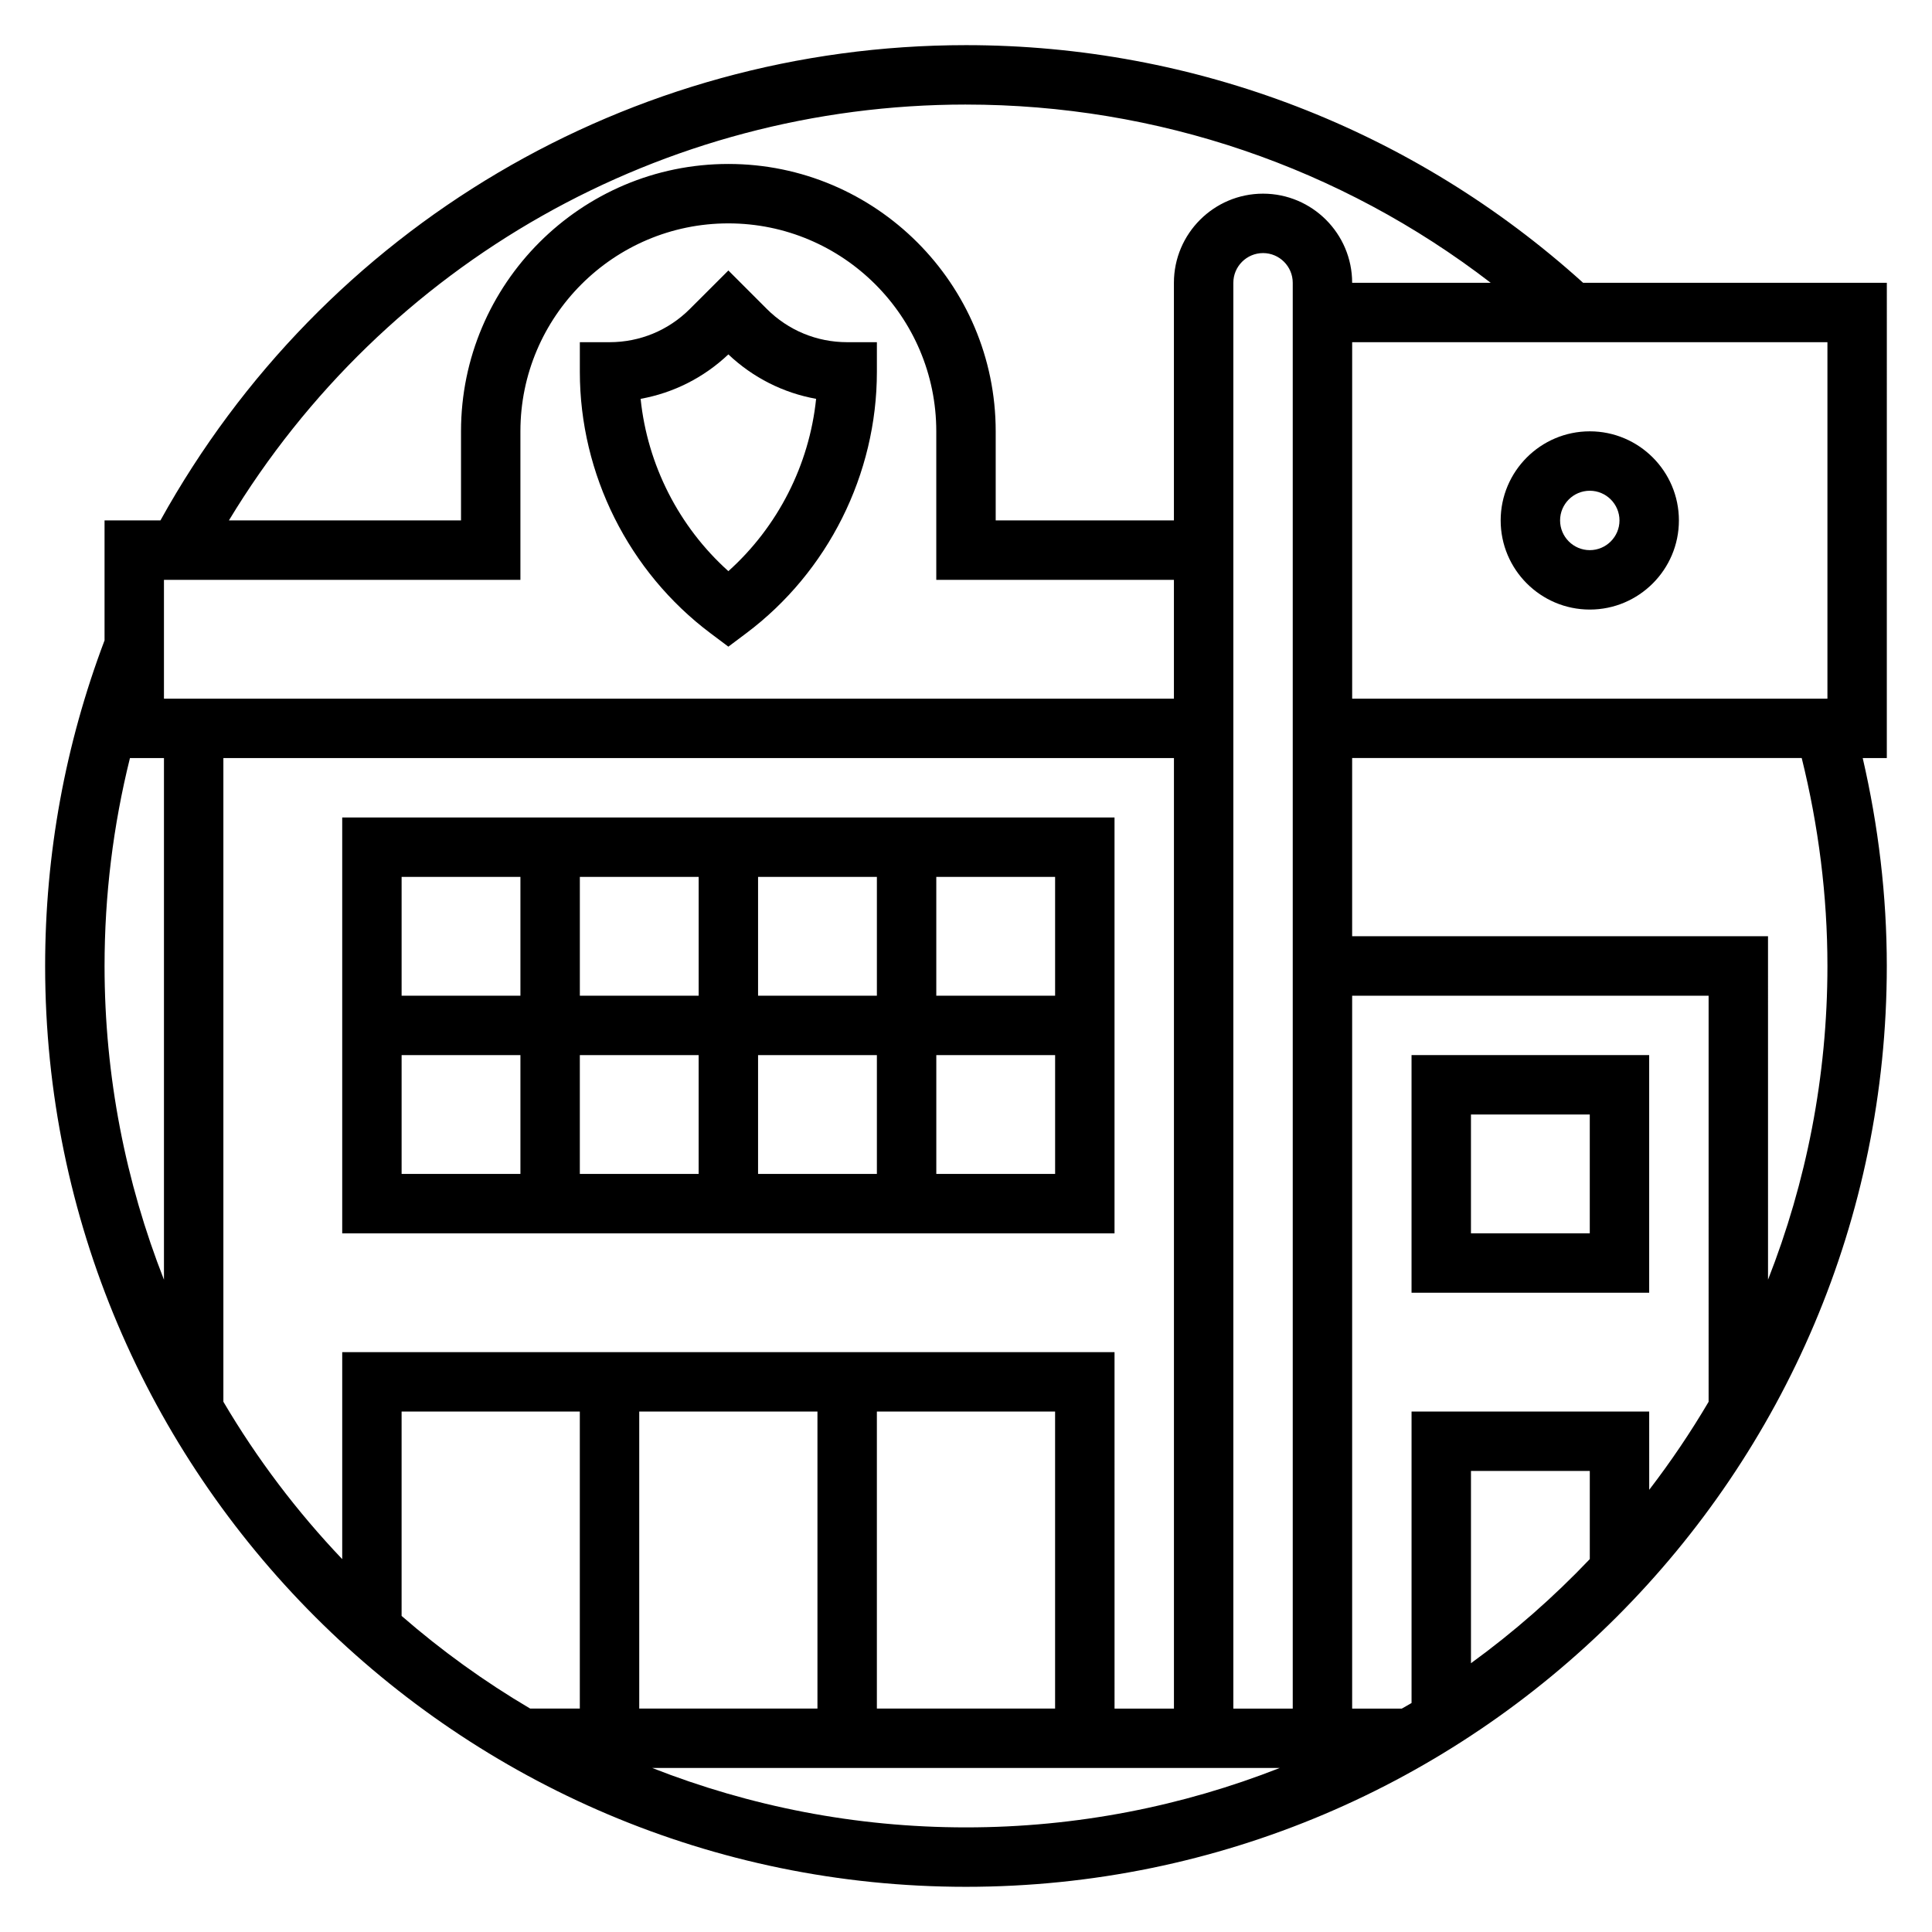
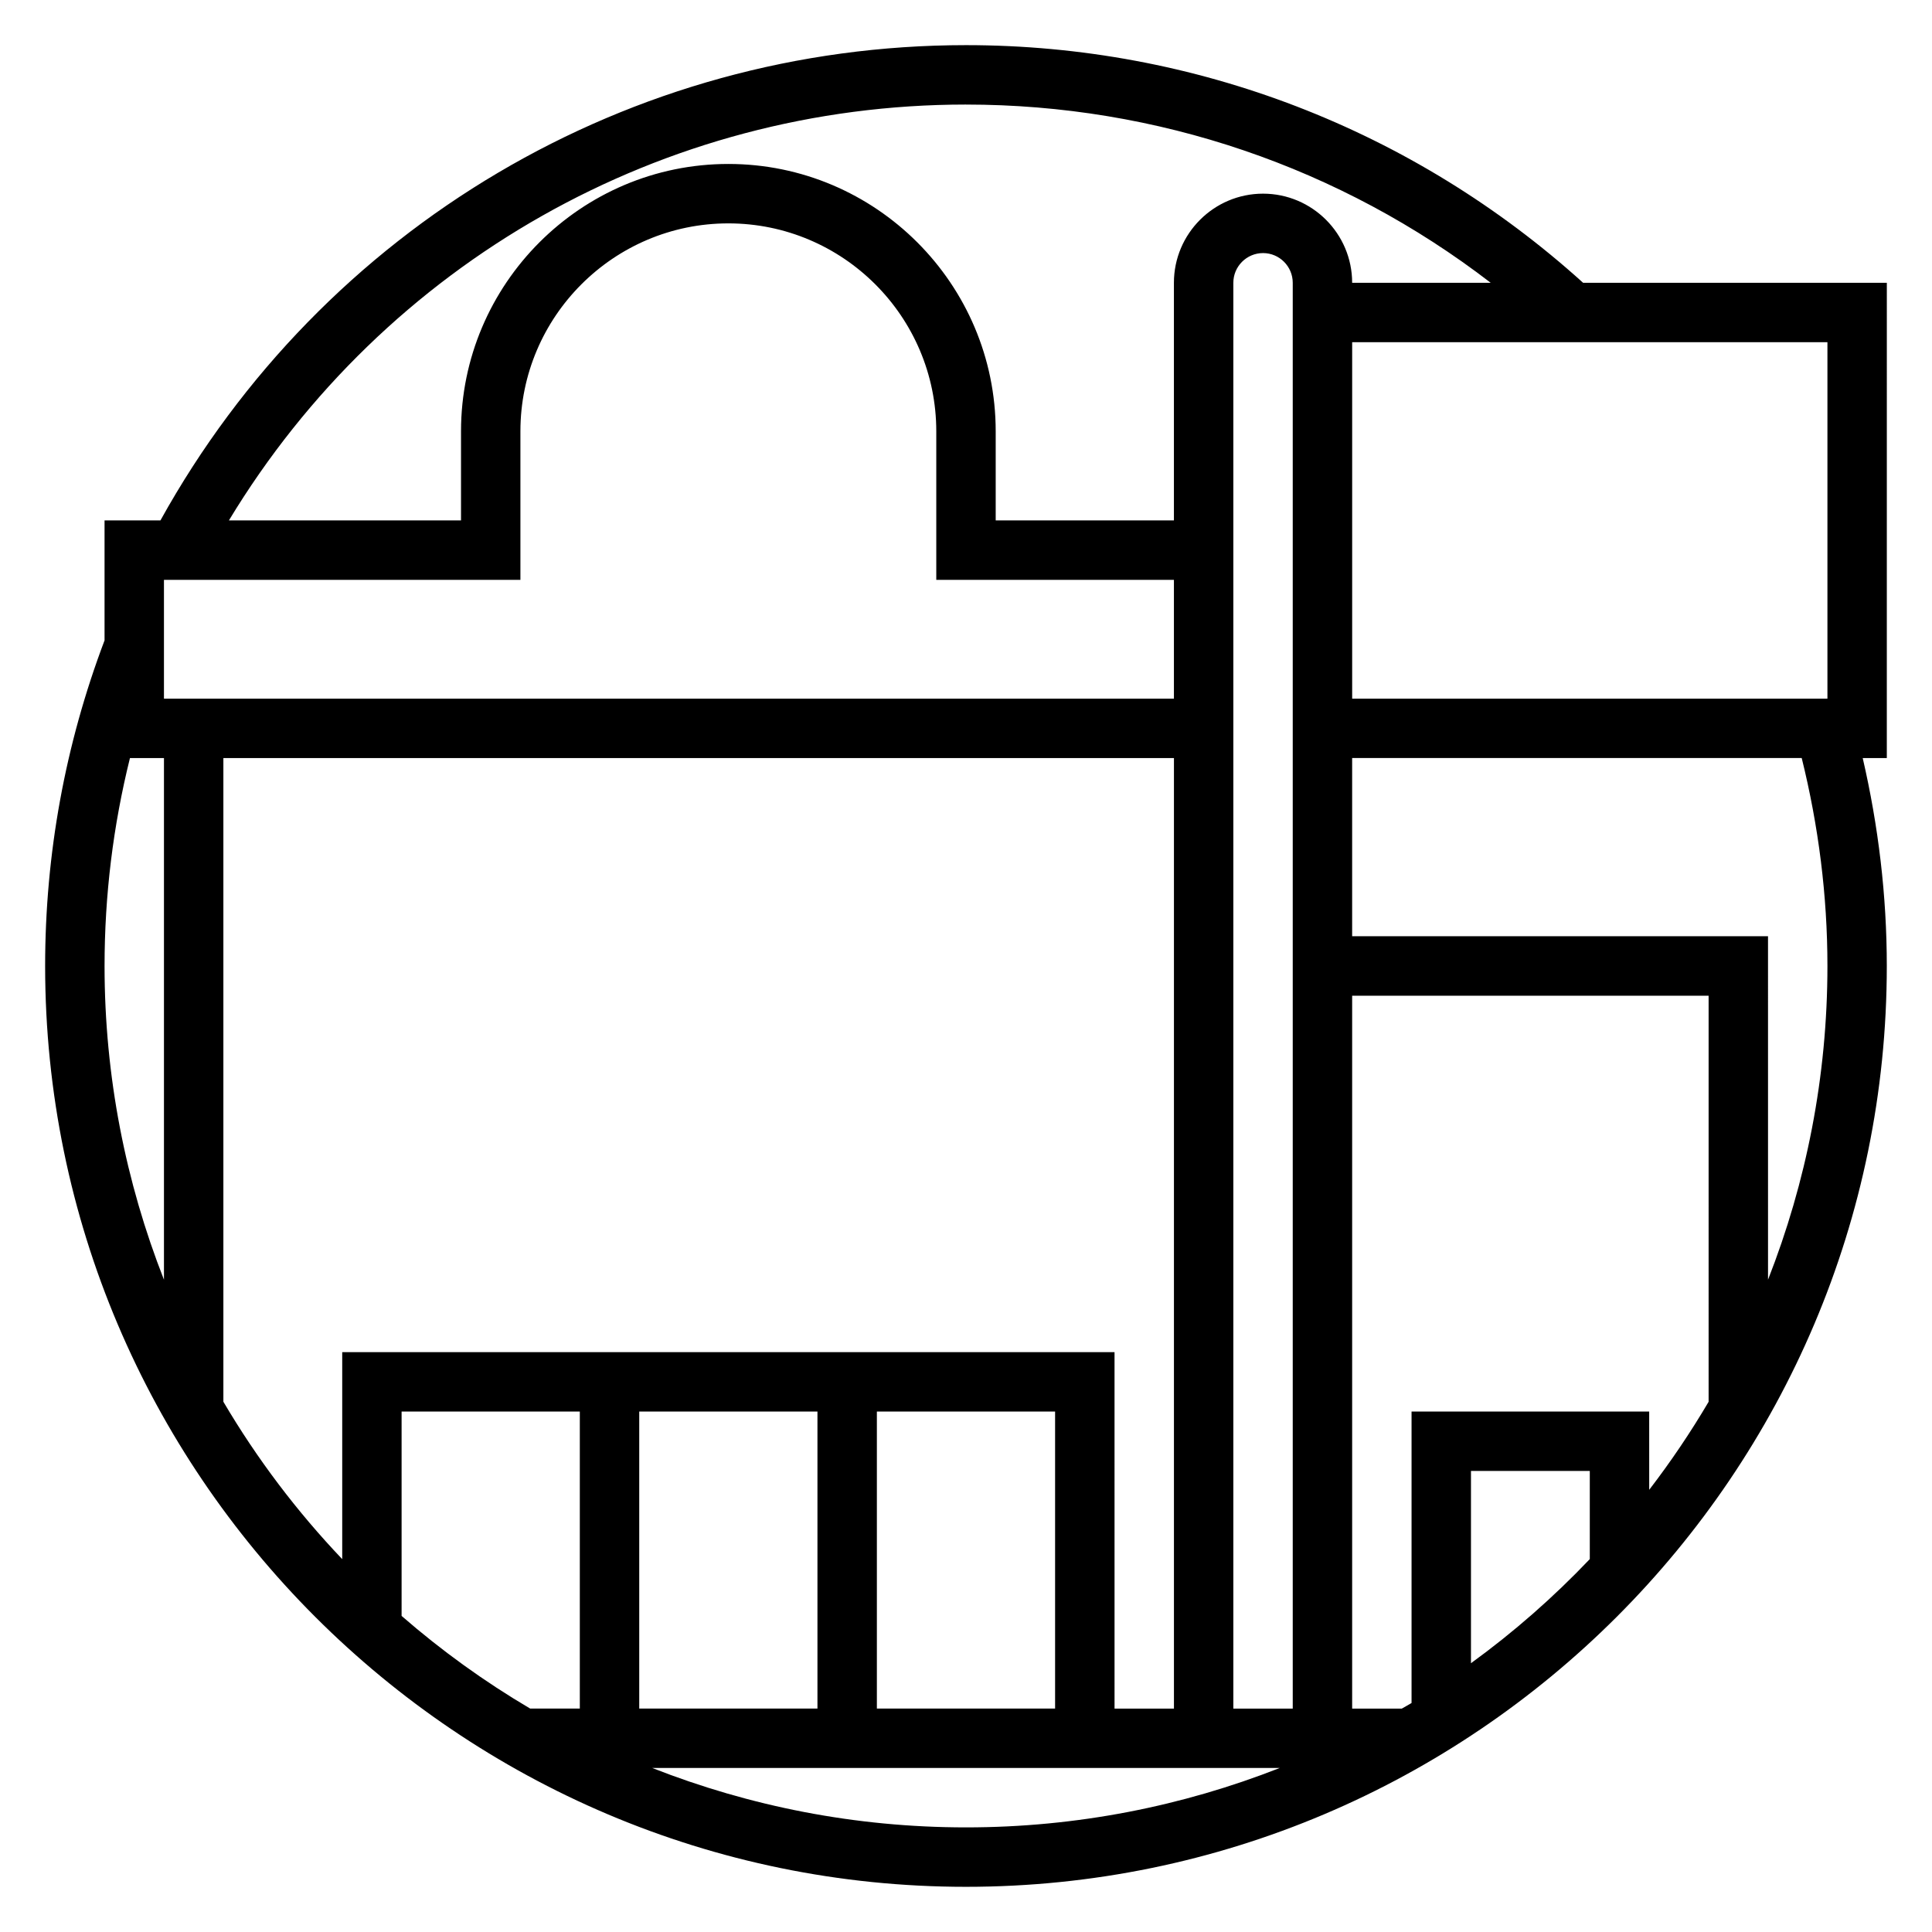
<svg xmlns="http://www.w3.org/2000/svg" fill="#000000" width="800px" height="800px" version="1.1" viewBox="144 144 512 512">
  <g>
    <path d="m644.03 218.94h-80.492c-44.926-40.602-102.86-62.977-163.54-62.977-89.113 0-170.4 48.176-213.48 125.95h-14.812v31.797c-10.414 27.543-15.746 56.551-15.746 86.285 0 134.56 109.48 244.03 244.03 244.03 134.55 0 244.03-109.47 244.03-244.03 0-18.641-2.227-37.109-6.383-55.105h6.387zm-15.742 110.21h-125.95v-94.461h125.95zm-31.488 186.34c-4.777 8.109-10.035 15.895-15.742 23.324l-0.004-20.734h-62.977v77.234c-0.852 0.52-1.73 0.984-2.59 1.488h-13.152v-188.93h94.465zm-409.35-186.34v-31.488h94.465v-39.359c0-30.387 24.719-55.105 55.105-55.105 30.387 0 55.105 24.719 55.105 55.105v39.359h62.977v31.488zm299.14 267.65h-15.742v-377.86c0-4.336 3.535-7.871 7.871-7.871s7.871 3.535 7.871 7.871zm-86.59-425.09c50.672 0 99.305 16.648 139.05 47.23h-36.715c0-13.02-10.598-23.617-23.617-23.617s-23.617 10.598-23.617 23.617v62.977h-47.23v-23.617c0-39.062-31.789-70.848-70.848-70.848-39.062 0-70.848 31.789-70.848 70.848v23.617h-61.512c41.277-68.281 114.92-110.21 195.34-110.21zm-221.56 173.18h9.012v138.25c-10.121-25.789-15.742-53.816-15.742-83.145 0-18.754 2.281-37.18 6.731-55.105zm24.758 170.59v-170.59h251.91v251.91h-15.742l-0.004-94.465h-204.67v54.852c-12.016-12.621-22.594-26.602-31.488-41.699zm81.309 81.312c-12.121-7.141-23.523-15.375-34.078-24.555v-54.168h47.23v78.719zm28.898-78.723h47.23v78.719h-47.23zm62.977 0h47.23v78.719h-47.23zm-59.527 94.465h166.29c-25.781 10.125-53.812 15.742-83.145 15.742-29.332 0.004-57.355-5.617-83.145-15.742zm216.97-27.766v-50.953h31.488v23.363c-9.629 10.121-20.16 19.363-31.488 27.59zm94.465-184.78c0 29.332-5.621 57.355-15.742 83.145l-0.004-91.02h-110.21v-47.23h119.14c4.445 17.949 6.816 36.43 6.816 55.105z" />
-     <path d="m565.31 305.54c13.02 0 23.617-10.598 23.617-23.617s-10.598-23.617-23.617-23.617-23.617 10.598-23.617 23.617 10.594 23.617 23.617 23.617zm0-31.488c4.336 0 7.871 3.535 7.871 7.871 0 4.336-3.535 7.871-7.871 7.871s-7.871-3.535-7.871-7.871c-0.004-4.336 3.531-7.871 7.871-7.871z" />
-     <path d="m581.05 423.61h-62.977v62.977h62.977zm-15.742 47.234h-31.488v-31.488h31.488z" />
-     <path d="m347.2 225.86-10.176-10.18-10.188 10.18c-5.691 5.691-13.258 8.824-21.301 8.824h-7.871v7.871c0 27.109 12.949 53.004 34.637 69.273l4.723 3.543 4.723-3.543c21.688-16.262 34.637-42.164 34.637-69.273v-7.871h-7.871c-8.047 0-15.621-3.133-21.312-8.824zm-10.176 69.5c-13.113-11.762-21.453-28.16-23.254-45.664 8.691-1.566 16.727-5.606 23.254-11.777 6.527 6.172 14.555 10.211 23.254 11.777-1.805 17.508-10.141 33.895-23.254 45.664z" />
-     <path d="m439.36 360.64h-204.67v110.21h204.67zm-15.746 47.234h-31.488v-31.488h31.488zm-94.465 15.742v31.488h-31.488v-31.488zm-31.484-15.742v-31.488h31.488v31.488zm47.23 15.742h31.488v31.488h-31.488zm0-15.742v-31.488h31.488v31.488zm-62.977-31.488v31.488h-31.488v-31.488zm-31.488 47.23h31.488v31.488h-31.488zm141.7 31.488v-31.488h31.488v31.488z" />
  </g>
</svg>